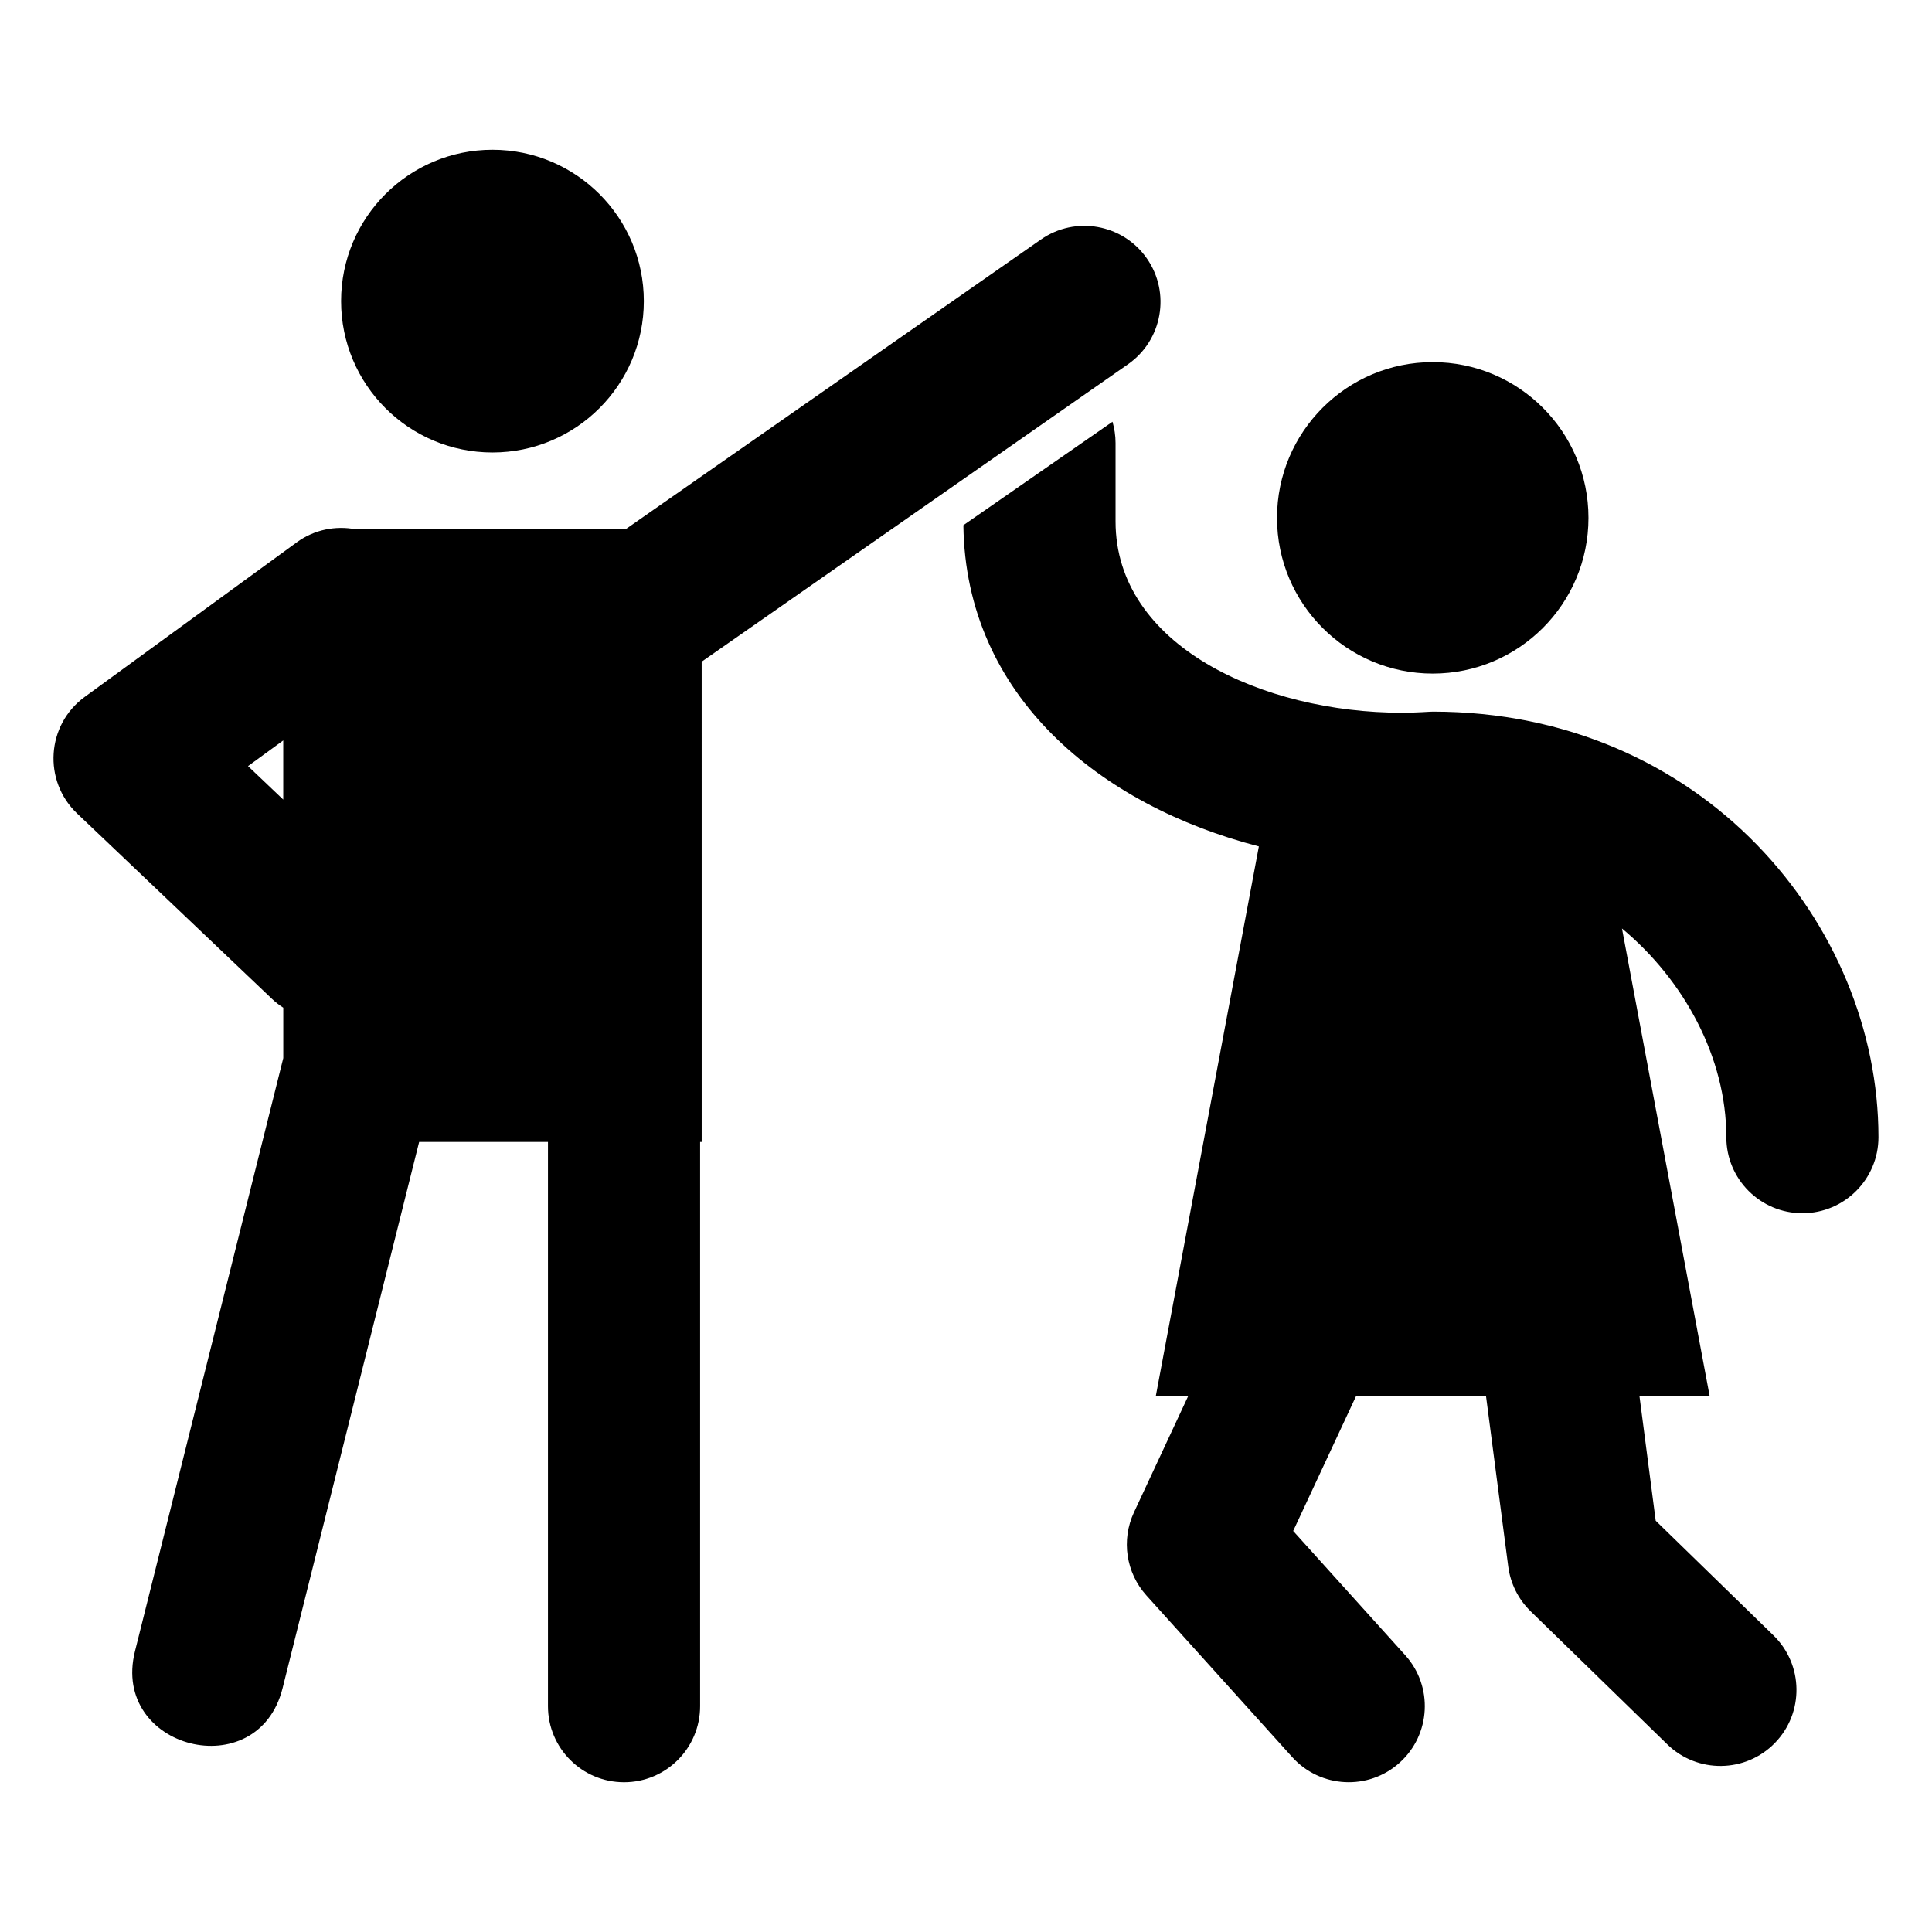
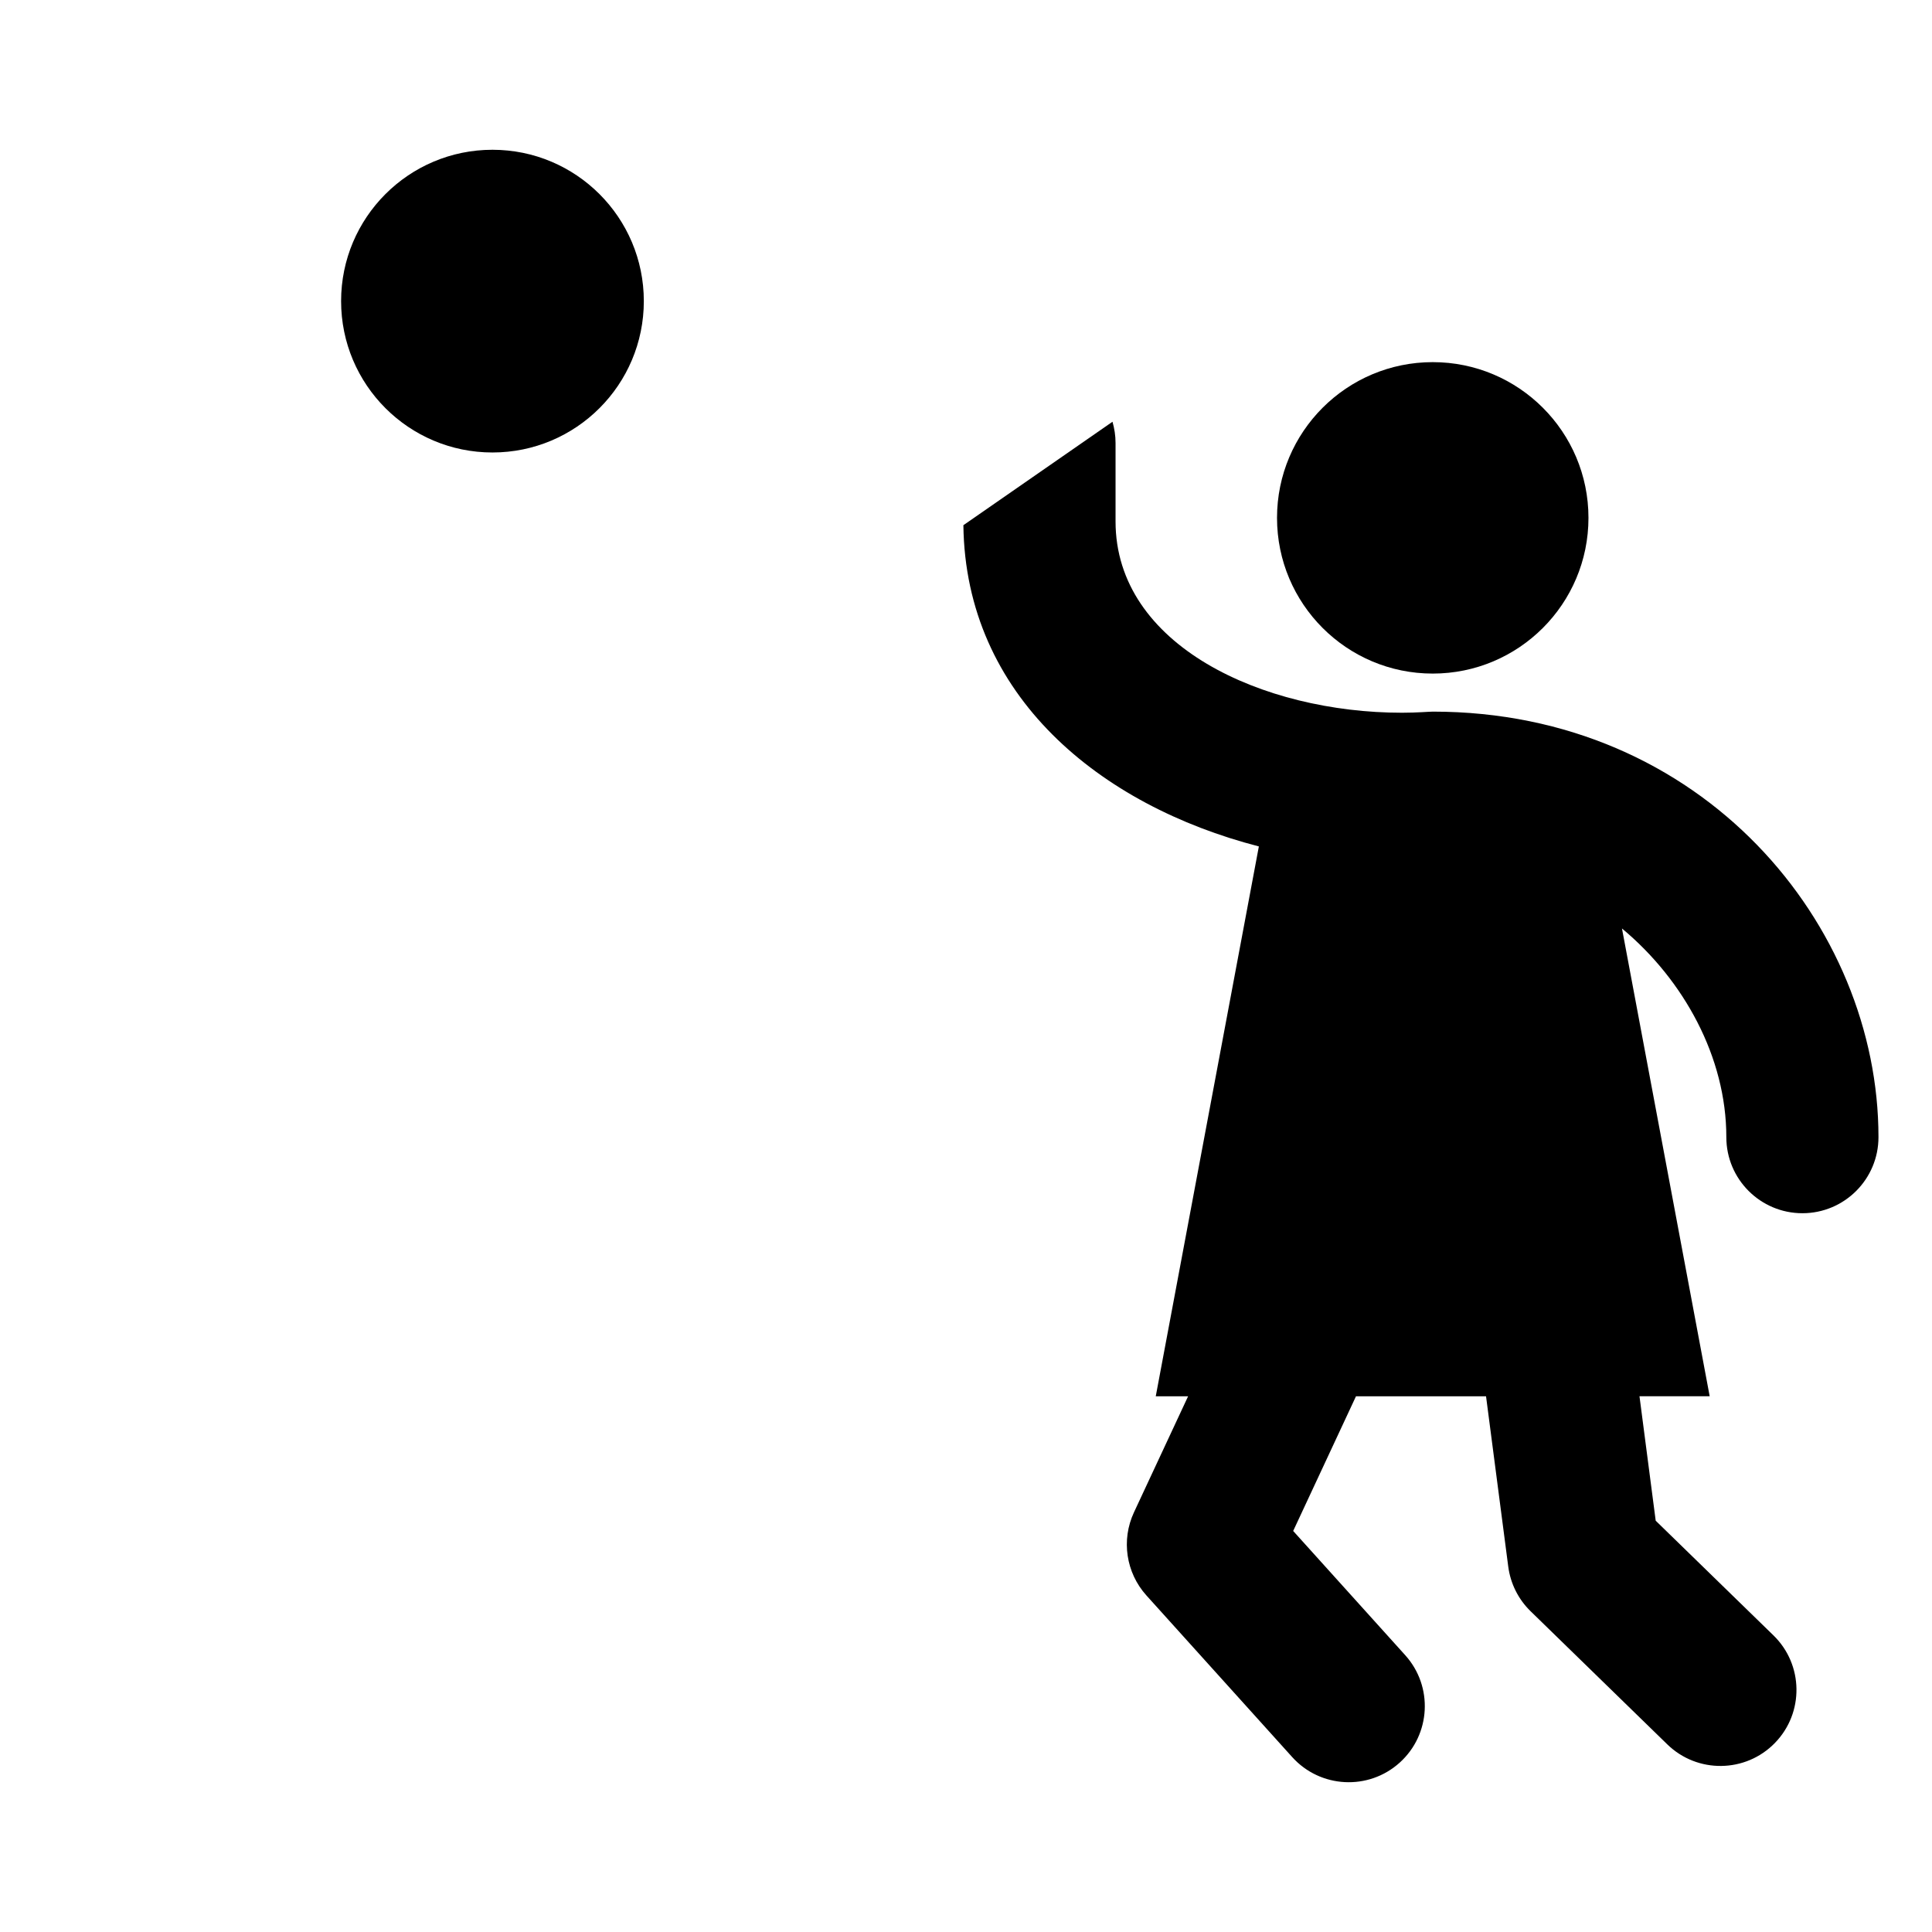
<svg xmlns="http://www.w3.org/2000/svg" fill="#000000" width="800px" height="800px" version="1.1" viewBox="144 144 512 512">
  <g>
-     <path d="m329.95 319.35 112.97-78.809c9.133-6.371 11.371-18.934 4.996-28.07-6.371-9.125-18.949-11.359-28.066-4.996l-109.96 76.711-0.098-0.012h-70.562c-0.324 0-0.625 0.078-0.945 0.098-5.293-1.012-10.961 0.031-15.656 3.457l-56.176 40.953c-10.152 7.402-11.133 22.219-2.019 30.902l51.664 49.145c0.93 0.887 1.934 1.648 2.973 2.324v13.344l-39.305 157.21c-6.473 25.914 32.598 35.836 39.121 9.777l36.191-144.76h34.137v149.53c0 11.133 9.027 20.16 20.16 20.16s20.16-9.027 20.16-20.16v-149.53h0.418zm-120.22 27.676 9.332-6.805v15.68z" />
    <path d="m314.62 223.8c0 22.156-17.961 40.113-40.113 40.113-22.152 0-40.113-17.957-40.113-40.113 0-22.152 17.961-40.109 40.113-40.109 22.152 0 40.113 17.957 40.113 40.109" />
    <path d="m523.69 332.59c-0.961 0-4.144 0.293-8.152 0.293-36.793 0-75.906-17.742-75.906-50.707v-20.766c0-2.016-0.301-3.832-0.809-5.644l-39.516 27.418c0.547 45.281 36.246 74.27 78.305 85.129l-27.324 145.72h8.57l-14.344 30.75c-3.422 7.336-2.121 16.012 3.297 22.023l38.641 42.844c7.438 8.246 20.191 8.941 28.477 1.473 8.27-7.457 8.93-20.207 1.473-28.477l-29.695-32.926 16.645-35.688h34.465l5.887 45.137c0.59 4.5 2.676 8.668 5.926 11.832l36.227 35.281c7.953 7.746 20.734 7.613 28.508-0.375 7.773-7.981 7.598-20.742-0.375-28.508l-31.211-30.395-4.297-32.977h18.605l-23.246-123.97c16.395 13.645 27.656 34.121 27.656 55.301 0 11.133 9.027 20.16 20.16 20.16s20.16-9.027 20.16-20.16c0.008-56.188-46.48-112.77-118.12-112.77z" />
    <path d="m564.96 281.24c0 22.789-18.477 41.266-41.27 41.266-22.789 0-41.266-18.477-41.266-41.266 0-22.793 18.477-41.27 41.266-41.27 22.793 0 41.27 18.477 41.27 41.27" />
  </g>
</svg>